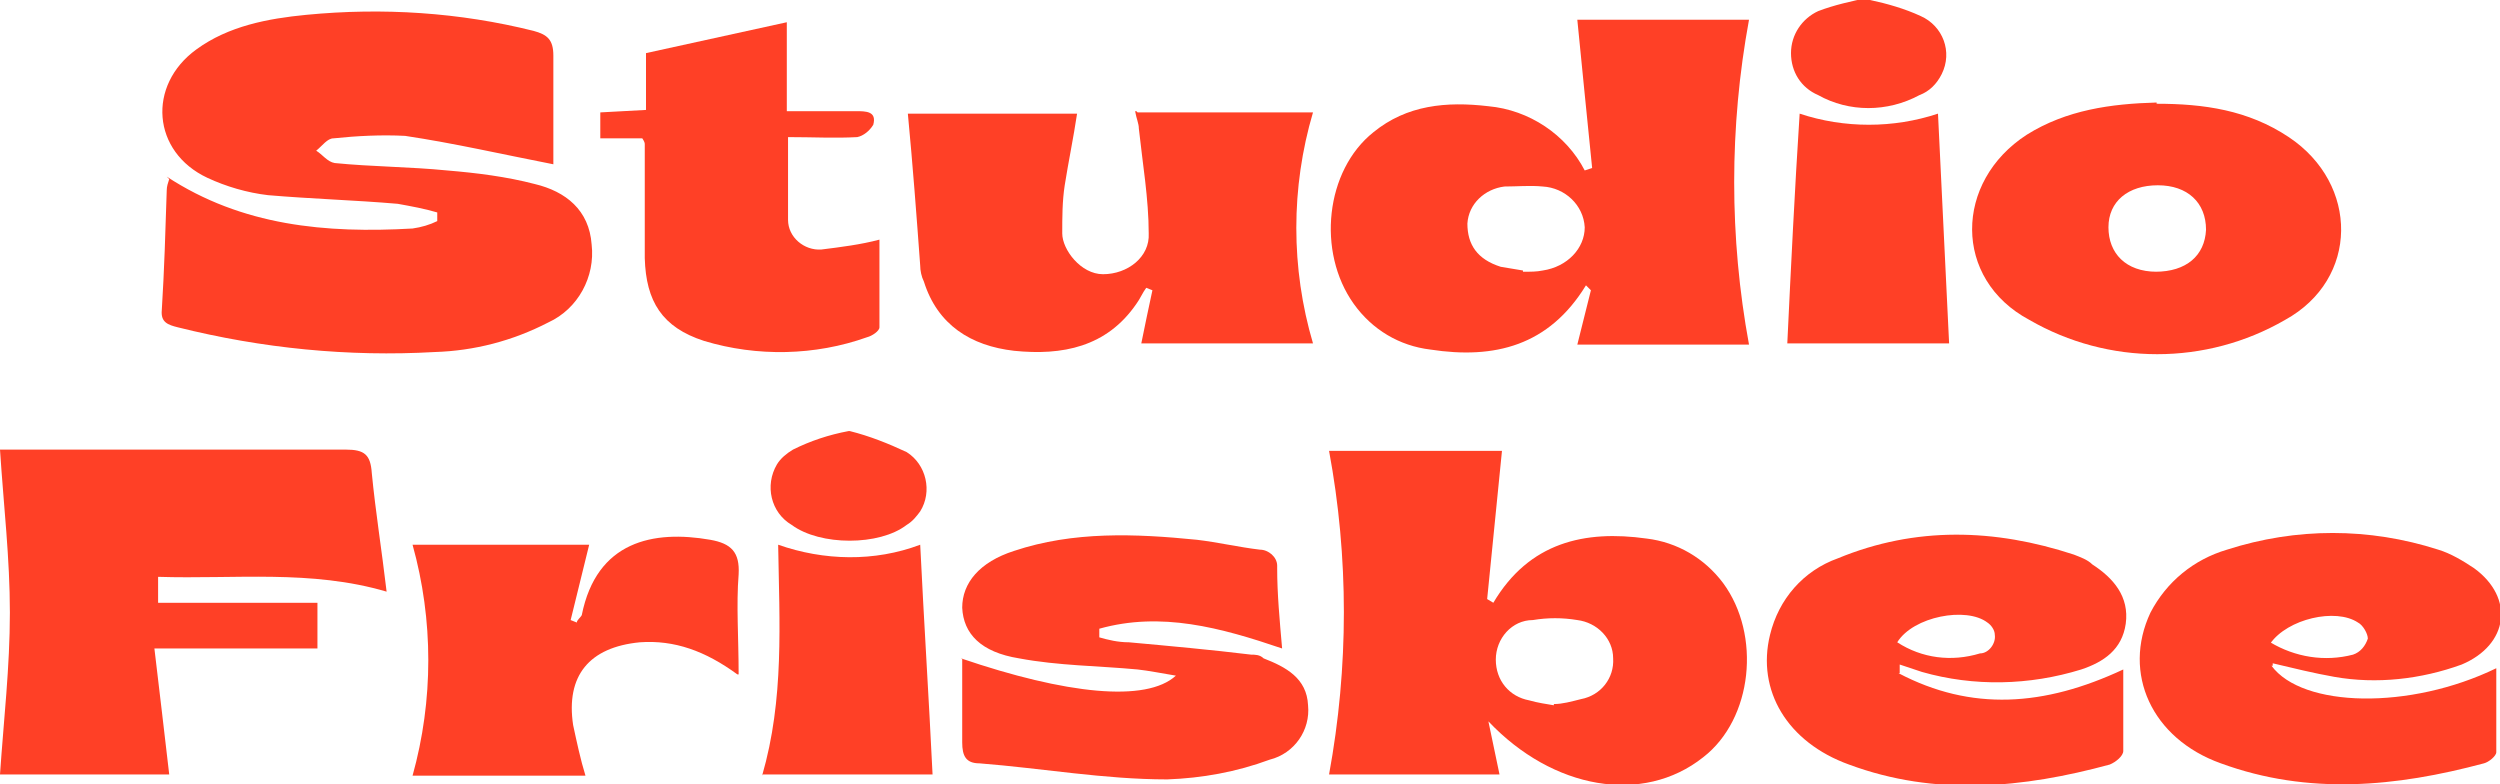
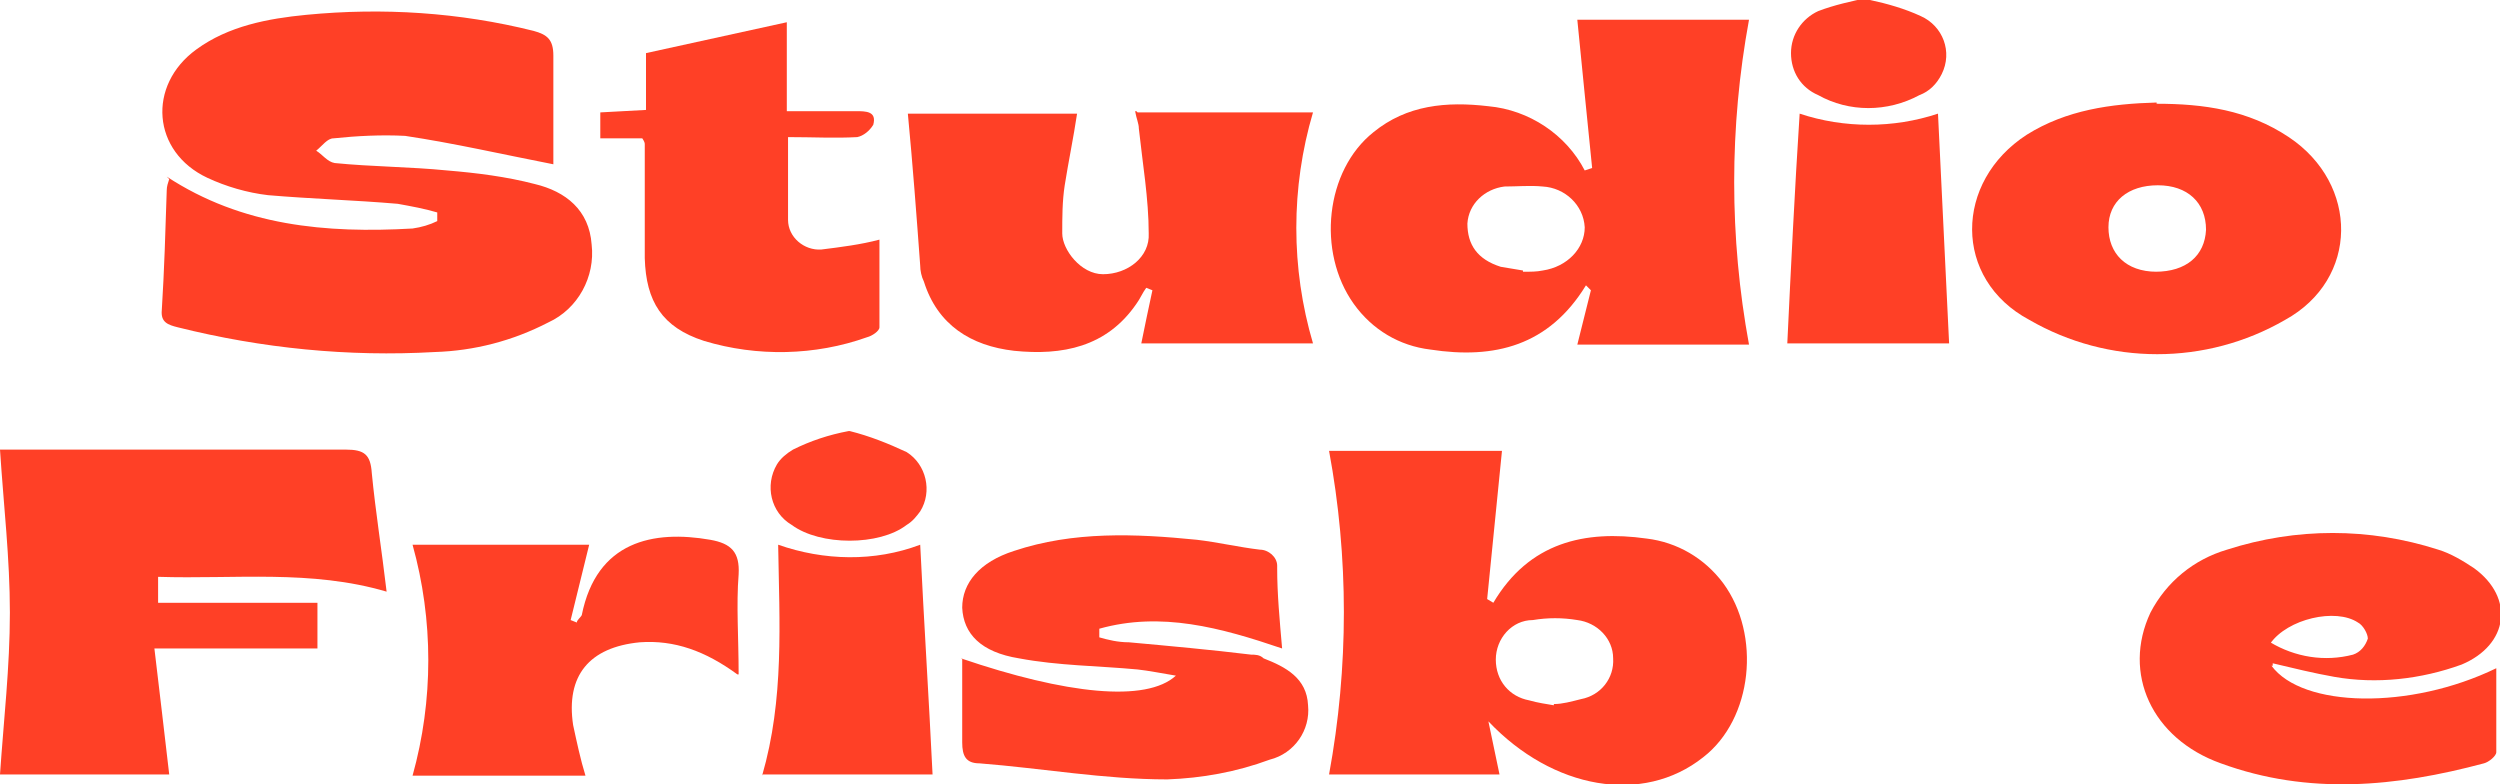
<svg xmlns="http://www.w3.org/2000/svg" id="Calque_1" data-name="Calque 1" version="1.1" viewBox="0 0 202.4 63.5">
  <defs>
    <style>
      .cls-1 {
        fill: #ff4026;
        stroke-width: 0px;
      }
    </style>
  </defs>
  <g id="logo">
    <g id="Groupe_43" data-name="Groupe 43">
      <g id="Groupe_30" data-name="Groupe 30">
        <path id="Tracé_86" data-name="Tracé 86" class="cls-1" d="M13.5,14.3c6.1,4,12.9,4.6,19.9,4.2.7-.1,1.4-.3,2-.6v-.7c-1-.3-2.1-.5-3.2-.7-3.5-.3-7-.4-10.5-.7-1.7-.2-3.4-.7-4.9-1.4-4.5-2.1-4.9-7.5-.9-10.4,2.6-1.9,5.8-2.5,8.9-2.8,6.2-.6,12.4-.2,18.4,1.3,1.1.3,1.6.7,1.6,2v8.8c-4.1-.8-8-1.7-12-2.3-1.9-.1-3.9,0-5.8.2-.5,0-.9.6-1.4,1,.5.3.9.9,1.5,1,3,.3,6.1.3,9.1.6,2.4.2,4.8.5,7.1,1.1,2.5.6,4.4,2.1,4.6,4.9.3,2.6-1.1,5.2-3.5,6.3-2.9,1.5-6,2.3-9.2,2.4-7,.4-14-.3-20.8-2-.8-.2-1.4-.4-1.3-1.4.2-3.2.3-6.5.4-9.7,0-.3.1-.6.2-.9l-.2-.2Z" />
        <path id="Tracé_87" data-name="Tracé 87" class="cls-1" d="M127.7,27.9l1.1-4.4-.4-.4c-3,4.9-7.4,6-12.6,5.2-2.5-.3-4.7-1.6-6.2-3.7-3-4.2-2.3-10.8,1.6-13.9,2.7-2.2,5.9-2.5,9.3-2.1,3.3.3,6.3,2.3,7.8,5.2l.6-.2c-.4-4-.8-7.9-1.2-12h13.9c-1.6,8.7-1.6,17.6,0,26.3h-13.9ZM123.3,22c.7,0,1.1,0,1.6-.1,2-.3,3.4-1.8,3.4-3.5-.1-1.8-1.6-3.2-3.4-3.3-1-.1-2.1,0-3.1,0-1.6.2-2.9,1.4-3,3,0,1.7.8,2.9,2.7,3.5.6.1,1.2.2,1.8.3h0Z" />
        <path id="Tracé_88" data-name="Tracé 88" class="cls-1" d="M92.1,9.1h14.2c-1.8,6.1-1.8,12.6,0,18.7h-13.9c.3-1.5.6-2.9.9-4.3l-.5-.2c-.3.4-.5.9-.8,1.3-2.4,3.5-6,4.2-9.9,3.8-3.5-.4-6.2-2.1-7.3-5.6-.2-.4-.3-.9-.3-1.3-.3-4.1-.6-8.1-1-12.3h13.7c-.3,2-.7,3.9-1,5.8-.2,1.3-.2,2.6-.2,3.9s1.5,3.3,3.3,3.3h0c2,0,3.8-1.4,3.7-3.3,0-2.8-.5-5.7-.8-8.5,0-.4-.2-.8-.3-1.4h.1Z" />
        <path id="Tracé_89" data-name="Tracé 89" class="cls-1" d="M174.6,8.4c3.8,0,7.4.5,10.7,2.7,5.7,3.8,5.7,11.5-.3,14.8-6.4,3.7-14.3,3.7-20.7,0-6.2-3.3-6.1-11.2-.2-15,3.2-2,6.8-2.5,10.5-2.6h0ZM174.5,22c2.5,0,4-1.3,4.1-3.4,0-2.2-1.5-3.6-3.9-3.6s-4,1.3-4,3.4,1.4,3.6,3.9,3.6h-.1Z" />
        <path id="Tracé_90" data-name="Tracé 90" class="cls-1" d="M52.1,11.2h-3.5v-2.1c0,0,3.7-.2,3.7-.2v-4.6l11.4-2.5v7.2h5.6c.8,0,1.7,0,1.4,1.1-.3.5-.8.9-1.3,1-1.8.1-3.6,0-5.6,0,0,2.4,0,4.5,0,6.7,0,1.4,1.3,2.5,2.7,2.4h0c1.6-.2,3.2-.4,4.7-.8v7.1c0,.3-.6.7-1,.8-4.2,1.5-8.9,1.6-13.2.3-3.4-1.1-4.7-3.2-4.8-6.7v-9.2c0-.1,0-.2-.2-.5h0Z" />
        <path id="Tracé_91" data-name="Tracé 91" class="cls-1" d="M144.7,27.8c.3-6.3.6-12.4,1-18.6,3.6,1.2,7.6,1.2,11.2,0,.3,6.2.6,12.4.9,18.6h-13.1,0Z" />
        <path id="Tracé_92" data-name="Tracé 92" class="cls-1" d="M151.4,0c1.4.3,2.8.7,4.1,1.3,1.8.8,2.6,2.9,1.7,4.7-.4.8-1,1.4-1.8,1.7-2.6,1.4-5.7,1.4-8.2,0-1.4-.6-2.2-1.9-2.2-3.4s.9-2.8,2.2-3.4c1.3-.5,2.7-.8,4.1-1.1h0Z" />
      </g>
      <g id="Groupe_31" data-name="Groupe 31">
        <path id="Tracé_93" data-name="Tracé 93" class="cls-1" d="M107.7,36.5h13.9l-1.2,12,.5.3c2.9-4.9,7.4-5.9,12.4-5.2,2.5.3,4.7,1.6,6.2,3.6,3.1,4.2,2.4,11-1.6,14.1-4.9,3.9-12.2,2.6-17.4-2.9l.9,4.3h-13.8c1.6-8.7,1.6-17.6,0-26.2h.1ZM125.8,57c.7,0,1.4-.2,2.2-.4,1.6-.3,2.7-1.7,2.6-3.3,0-1.6-1.3-2.9-2.9-3.1-1.2-.2-2.4-.2-3.6,0-1.7,0-3,1.5-3,3.2s1.1,3,2.7,3.3c.7.2,1.4.3,2,.4h0Z" />
        <path id="Tracé_94" data-name="Tracé 94" class="cls-1" d="M12.8,46.6v2.2h12.9v3.7h-13.2c.4,3.4.8,6.7,1.2,10.2H0c.3-4.4.8-8.7.8-13.1s-.5-8.6-.8-13.2h28c1.5,0,2,.4,2.1,1.9.3,3.1.8,6.2,1.2,9.6-6.1-1.8-12.3-1-18.5-1.2h0Z" />
-         <path id="Tracé_95" data-name="Tracé 95" class="cls-1" d="M153.7,54.5c5.9,3.1,11.8,2.7,18.2-.3v6.6c0,.4-.6.9-1.1,1.1-7,1.9-14.1,2.6-21.1,0-5-1.8-7.5-6-6.4-10.5.7-2.9,2.7-5.2,5.5-6.2,6.3-2.6,12.7-2.4,19.1-.3.5.2,1.1.4,1.5.8,1.7,1.1,3,2.6,2.7,4.8-.3,2.1-1.8,3.1-3.6,3.7-4.2,1.3-8.7,1.4-12.9.2-.6-.2-1.2-.4-1.8-.6v.7h0ZM153.6,52c2,1.3,4.4,1.6,6.7.9.7,0,1.3-.8,1.2-1.5,0-.4-.3-.8-.6-1-1.7-1.3-6-.5-7.3,1.6h0Z" />
        <path id="Tracé_96" data-name="Tracé 96" class="cls-1" d="M183.9,53.9c2.5,3.4,11.2,3.6,18.2.2v6.8c0,.3-.6.8-1,.9-7.1,1.9-14.2,2.6-21.3,0-5.6-2-8-7.3-5.7-12.2,1.3-2.5,3.5-4.3,6.2-5.1,5.6-1.8,11.5-1.8,17.1,0,1,.3,2,.9,2.9,1.5,3.3,2.4,2.8,6.2-1,7.8-3.3,1.2-6.9,1.6-10.3,1-1.7-.3-3.3-.7-5-1.1v.2ZM183.8,52c2,1.2,4.4,1.6,6.7,1,.6-.2,1-.7,1.2-1.3,0-.4-.4-1.1-.8-1.3-1.8-1.2-5.7-.3-7.1,1.7h0Z" />
        <path id="Tracé_97" data-name="Tracé 97" class="cls-1" d="M77.8,53.3c8.5,2.9,15,3.6,17.4,1.4-1.2-.2-2.2-.4-3.1-.5-3.2-.3-6.4-.3-9.6-.9-3.1-.5-4.5-2-4.6-4.1,0-2,1.4-3.7,4.2-4.6,4.8-1.6,9.8-1.4,14.8-.9,1.7.2,3.4.6,5.1.8.7,0,1.4.6,1.4,1.3v.2c0,2.1.2,4.2.4,6.5-5-1.7-9.8-3-14.8-1.6v.7c.7.2,1.5.4,2.4.4,3.3.3,6.6.6,9.9,1,.3,0,.7,0,1,.3,1.8.7,3.5,1.6,3.6,3.8.2,2-1.1,3.9-3.1,4.4-2.7,1-5.5,1.5-8.3,1.6-5.1,0-10.1-.9-15.2-1.3-1.1,0-1.4-.6-1.4-1.7v-7,.2Z" />
        <path id="Tracé_98" data-name="Tracé 98" class="cls-1" d="M59.7,54.6c-2.6-1.9-5.1-2.8-7.9-2.6-4.1.4-6,2.7-5.4,6.7.3,1.4.6,2.8,1,4.1h-14c1.7-6.1,1.7-12.6,0-18.7h14.3l-1.5,6.1.5.2c0-.2.3-.4.4-.6,1.2-6,5.8-6.9,10.4-6.1,1.7.3,2.4,1,2.3,2.8-.2,2.5,0,5.1,0,8.1h0Z" />
        <path id="Tracé_99" data-name="Tracé 99" class="cls-1" d="M61.7,62.8c1.8-6.2,1.4-12.4,1.3-18.7,3.7,1.3,7.8,1.4,11.5,0,.3,6.2.7,12.4,1,18.6h-13.8Z" />
-         <path id="Tracé_100" data-name="Tracé 100" class="cls-1" d="M68.8,34.9c1.6.4,3.1,1,4.6,1.7,1.6,1,2.1,3.2,1.1,4.8-.3.4-.6.8-1.1,1.1-2.2,1.7-7,1.7-9.3,0-1.7-1-2.2-3.2-1.2-4.9.3-.5.8-.9,1.3-1.2,1.4-.7,2.9-1.2,4.5-1.5h.1Z" />
+         <path id="Tracé_100" data-name="Tracé 100" class="cls-1" d="M68.8,34.9c1.6.4,3.1,1,4.6,1.7,1.6,1,2.1,3.2,1.1,4.8-.3.4-.6.8-1.1,1.1-2.2,1.7-7,1.7-9.3,0-1.7-1-2.2-3.2-1.2-4.9.3-.5.8-.9,1.3-1.2,1.4-.7,2.9-1.2,4.5-1.5Z" />
      </g>
    </g>
  </g>
</svg>